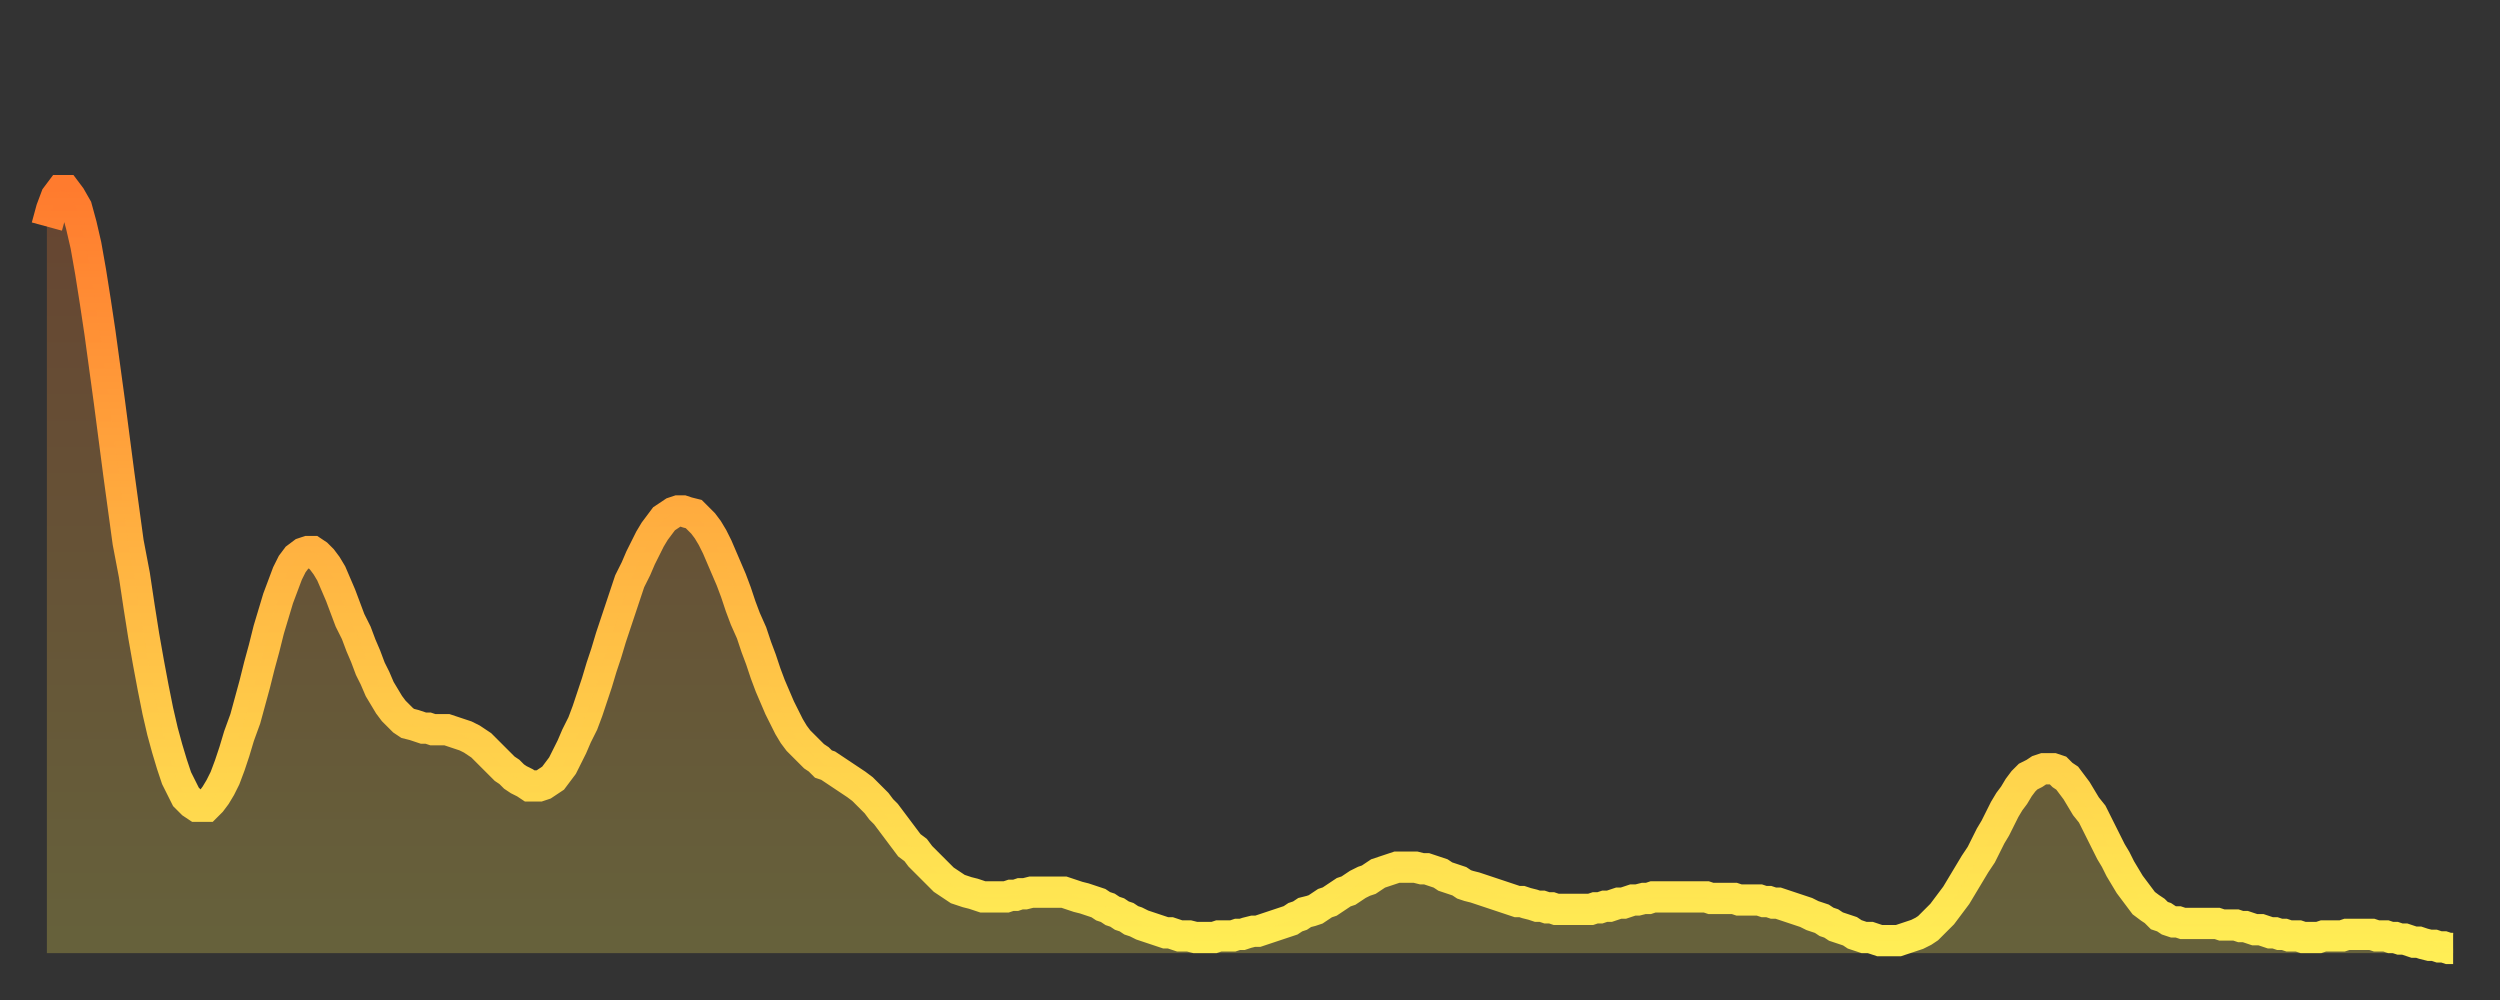
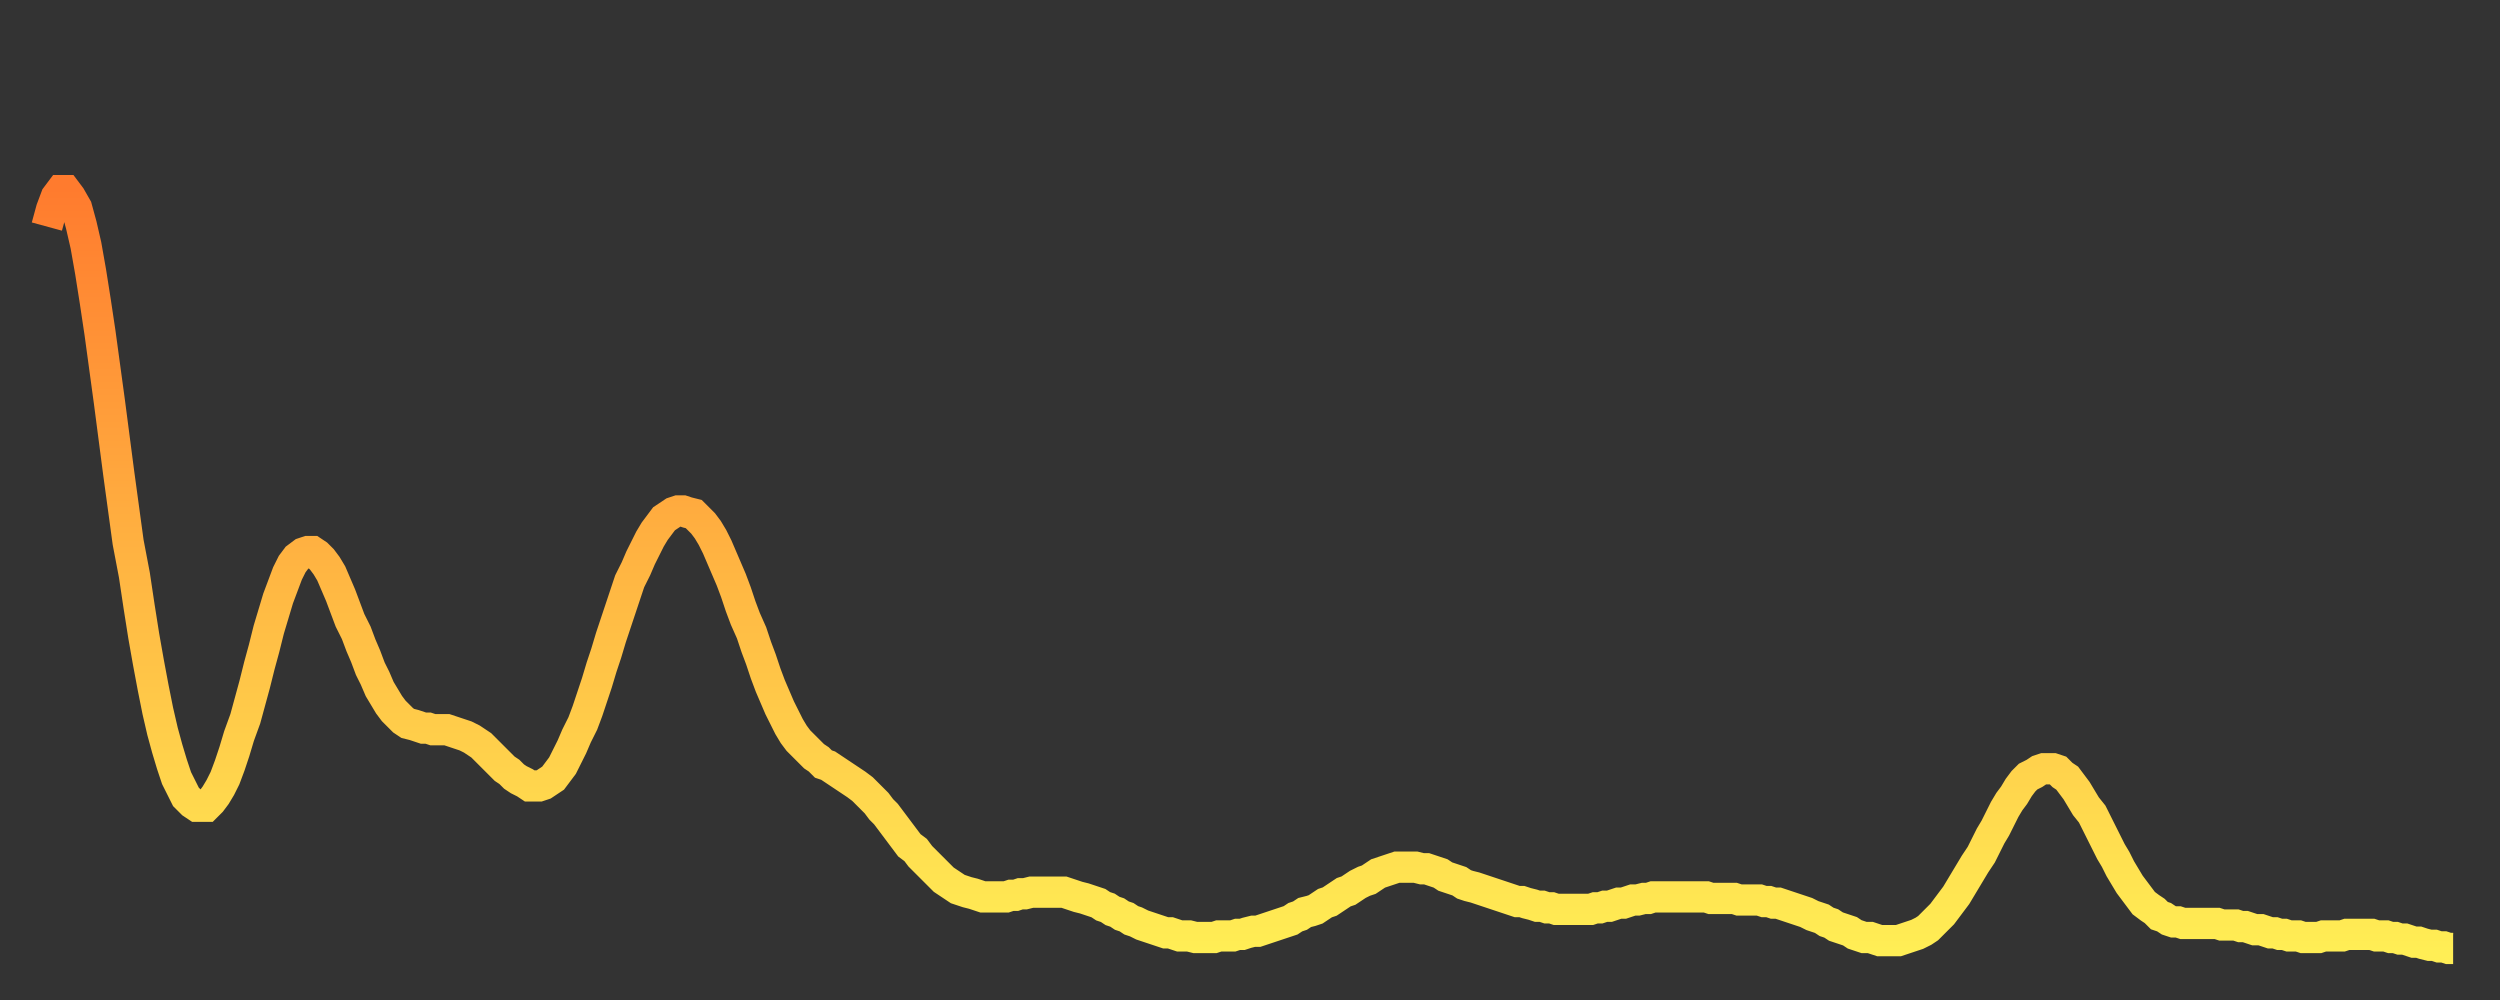
<svg xmlns="http://www.w3.org/2000/svg" baseProfile="full" height="64" version="1.1" width="160">
  <rect width="100%" height="100%" fill="#333333" stroke="none" />
  <defs>
    <linearGradient id="id230940" x1="0" x2="0" y1="0" y2="1">
      <stop offset="0%" stop-color="#ff7b2e" />
      <stop offset="50%" stop-color="#ffb542" />
      <stop offset="100%" stop-color="#ffee55" />
    </linearGradient>
  </defs>
  <g transform="translate(3,3)">
    <g>
      <path d="M 0.0 11.5 L 0.3 10.4 0.6 9.6 0.9 9.2 1.2 9.2 1.5 9.6 1.9 10.3 2.2 11.4 2.5 12.7 2.8 14.4 3.1 16.3 3.4 18.3 3.7 20.5 4.0 22.7 4.3 25.0 4.6 27.3 4.9 29.5 5.2 31.7 5.6 33.8 5.9 35.8 6.2 37.7 6.5 39.4 6.8 41.0 7.1 42.5 7.4 43.8 7.7 44.9 8.0 45.9 8.3 46.8 8.6 47.4 8.9 48.0 9.3 48.4 9.6 48.6 9.9 48.6 10.2 48.6 10.5 48.3 10.8 47.9 11.1 47.4 11.4 46.8 11.7 46.0 12.0 45.1 12.3 44.1 12.7 43.0 13.0 41.9 13.3 40.8 13.6 39.6 13.9 38.5 14.2 37.3 14.5 36.3 14.8 35.3 15.1 34.5 15.4 33.7 15.7 33.1 16.0 32.7 16.4 32.4 16.7 32.3 17.0 32.3 17.3 32.5 17.6 32.8 17.9 33.2 18.2 33.7 18.5 34.4 18.8 35.1 19.1 35.9 19.4 36.7 19.8 37.5 20.1 38.3 20.4 39.0 20.7 39.8 21.0 40.4 21.3 41.1 21.6 41.6 21.9 42.1 22.2 42.5 22.5 42.8 22.8 43.1 23.1 43.3 23.5 43.4 23.8 43.5 24.1 43.6 24.4 43.6 24.7 43.7 25.0 43.7 25.3 43.7 25.6 43.7 25.9 43.8 26.2 43.9 26.5 44.0 26.8 44.1 27.2 44.3 27.5 44.5 27.8 44.7 28.1 45.0 28.4 45.3 28.7 45.6 29.0 45.9 29.3 46.2 29.6 46.4 29.9 46.7 30.2 46.9 30.6 47.1 30.9 47.3 31.2 47.3 31.5 47.3 31.8 47.2 32.1 47.0 32.4 46.8 32.7 46.4 33.0 46.0 33.3 45.4 33.6 44.8 33.9 44.1 34.3 43.3 34.6 42.5 34.9 41.6 35.2 40.7 35.5 39.7 35.8 38.8 36.1 37.8 36.4 36.9 36.7 36.0 37.0 35.1 37.3 34.2 37.7 33.4 38.0 32.7 38.3 32.1 38.6 31.5 38.9 31.0 39.2 30.6 39.5 30.2 39.8 30.0 40.1 29.8 40.4 29.7 40.7 29.7 41.0 29.8 41.4 29.9 41.7 30.2 42.0 30.5 42.3 30.9 42.6 31.4 42.9 32.0 43.2 32.7 43.5 33.4 43.8 34.1 44.1 34.9 44.4 35.8 44.7 36.6 45.1 37.5 45.4 38.4 45.7 39.2 46.0 40.1 46.3 40.9 46.6 41.6 46.9 42.3 47.2 42.9 47.5 43.5 47.8 44.0 48.1 44.4 48.5 44.8 48.8 45.1 49.1 45.4 49.4 45.6 49.7 45.9 50.0 46.0 50.3 46.2 50.6 46.4 50.9 46.6 51.2 46.8 51.5 47.0 51.8 47.2 52.2 47.5 52.5 47.8 52.8 48.1 53.1 48.4 53.4 48.8 53.7 49.1 54.0 49.5 54.3 49.9 54.6 50.3 54.9 50.7 55.2 51.1 55.6 51.4 55.9 51.8 56.2 52.1 56.5 52.4 56.8 52.7 57.1 53.0 57.4 53.3 57.7 53.5 58.0 53.7 58.3 53.9 58.6 54.0 58.9 54.1 59.3 54.2 59.6 54.3 59.9 54.4 60.2 54.4 60.5 54.4 60.8 54.4 61.1 54.4 61.4 54.4 61.7 54.3 62.0 54.3 62.3 54.2 62.6 54.2 63.0 54.1 63.3 54.1 63.6 54.1 63.9 54.1 64.2 54.1 64.5 54.1 64.8 54.1 65.1 54.1 65.4 54.2 65.7 54.3 66.0 54.4 66.4 54.5 66.7 54.6 67.0 54.7 67.3 54.8 67.6 55.0 67.9 55.1 68.2 55.3 68.5 55.4 68.8 55.6 69.1 55.7 69.4 55.9 69.7 56.0 70.1 56.2 70.4 56.3 70.7 56.4 71.0 56.5 71.3 56.6 71.6 56.7 71.9 56.7 72.2 56.8 72.5 56.9 72.8 56.9 73.1 56.9 73.5 57.0 73.8 57.0 74.1 57.0 74.4 57.0 74.7 57.0 75.0 56.9 75.3 56.9 75.6 56.9 75.9 56.9 76.2 56.8 76.5 56.8 76.8 56.7 77.2 56.6 77.5 56.6 77.8 56.5 78.1 56.4 78.4 56.3 78.7 56.2 79.0 56.1 79.3 56.0 79.6 55.9 79.9 55.7 80.2 55.6 80.5 55.4 80.9 55.3 81.2 55.2 81.5 55.0 81.8 54.8 82.1 54.7 82.4 54.5 82.7 54.3 83.0 54.1 83.3 54.0 83.6 53.8 83.9 53.6 84.3 53.4 84.6 53.3 84.9 53.1 85.2 52.9 85.5 52.8 85.8 52.7 86.1 52.6 86.4 52.5 86.7 52.5 87.0 52.5 87.3 52.5 87.6 52.5 88.0 52.6 88.3 52.6 88.6 52.7 88.9 52.8 89.2 52.9 89.5 53.1 89.8 53.2 90.1 53.3 90.4 53.4 90.7 53.6 91.0 53.7 91.4 53.8 91.7 53.9 92.0 54.0 92.3 54.1 92.6 54.2 92.9 54.3 93.2 54.4 93.5 54.5 93.8 54.6 94.1 54.7 94.4 54.7 94.7 54.8 95.1 54.9 95.4 55.0 95.7 55.0 96.0 55.1 96.3 55.1 96.6 55.2 96.9 55.2 97.2 55.2 97.5 55.2 97.8 55.2 98.1 55.2 98.4 55.2 98.8 55.2 99.1 55.1 99.4 55.1 99.7 55.0 100.0 55.0 100.3 54.9 100.6 54.8 100.9 54.8 101.2 54.7 101.5 54.6 101.8 54.6 102.2 54.5 102.5 54.5 102.8 54.4 103.1 54.4 103.4 54.4 103.7 54.4 104.0 54.4 104.3 54.4 104.6 54.4 104.9 54.4 105.2 54.4 105.5 54.4 105.9 54.4 106.2 54.4 106.5 54.5 106.8 54.5 107.1 54.5 107.4 54.5 107.7 54.5 108.0 54.5 108.3 54.6 108.6 54.6 108.9 54.6 109.3 54.6 109.6 54.6 109.9 54.7 110.2 54.7 110.5 54.8 110.8 54.8 111.1 54.9 111.4 55.0 111.7 55.1 112.0 55.2 112.3 55.3 112.6 55.4 113.0 55.6 113.3 55.7 113.6 55.8 113.9 56.0 114.2 56.1 114.5 56.3 114.8 56.4 115.1 56.5 115.4 56.6 115.7 56.8 116.0 56.9 116.3 57.0 116.7 57.0 117.0 57.1 117.3 57.2 117.6 57.2 117.9 57.2 118.2 57.2 118.5 57.2 118.8 57.1 119.1 57.0 119.4 56.9 119.7 56.8 120.1 56.6 120.4 56.4 120.7 56.1 121.0 55.8 121.3 55.5 121.6 55.1 121.9 54.7 122.2 54.3 122.5 53.8 122.8 53.3 123.1 52.8 123.4 52.3 123.8 51.7 124.1 51.1 124.4 50.5 124.7 50.0 125.0 49.4 125.3 48.8 125.6 48.3 125.9 47.9 126.2 47.4 126.5 47.0 126.8 46.7 127.2 46.5 127.5 46.3 127.8 46.2 128.1 46.2 128.4 46.2 128.7 46.3 129.0 46.6 129.3 46.8 129.6 47.2 129.9 47.6 130.2 48.1 130.5 48.6 130.9 49.1 131.2 49.7 131.5 50.3 131.8 50.9 132.1 51.5 132.4 52.0 132.7 52.6 133.0 53.1 133.3 53.6 133.6 54.0 133.9 54.4 134.2 54.8 134.6 55.1 134.9 55.3 135.2 55.6 135.5 55.7 135.8 55.9 136.1 56.0 136.4 56.0 136.7 56.1 137.0 56.1 137.3 56.1 137.6 56.1 138.0 56.1 138.3 56.1 138.6 56.1 138.9 56.1 139.2 56.2 139.5 56.2 139.8 56.2 140.1 56.2 140.4 56.3 140.7 56.3 141.0 56.4 141.3 56.5 141.7 56.5 142.0 56.6 142.3 56.7 142.6 56.7 142.9 56.8 143.2 56.8 143.5 56.9 143.8 56.9 144.1 56.9 144.4 57.0 144.7 57.0 145.1 57.0 145.4 57.0 145.7 56.9 146.0 56.9 146.3 56.9 146.6 56.9 146.9 56.9 147.2 56.8 147.5 56.8 147.8 56.8 148.1 56.8 148.4 56.8 148.8 56.8 149.1 56.9 149.4 56.9 149.7 56.9 150.0 57.0 150.3 57.0 150.6 57.1 150.9 57.1 151.2 57.2 151.5 57.3 151.8 57.3 152.1 57.4 152.5 57.5 152.8 57.5 153.1 57.6 153.4 57.6 153.7 57.7 154.0 57.7" fill="none" id="graph-curve" opacity="1" stroke="url(#id230940)" stroke-width="2" />
-       <path d="M 0 58 L 0.0 11.5 0.3 10.4 0.6 9.6 0.9 9.2 1.2 9.2 1.5 9.6 1.9 10.3 2.2 11.4 2.5 12.7 2.8 14.4 3.1 16.3 3.4 18.3 3.7 20.5 4.0 22.7 4.3 25.0 4.6 27.3 4.9 29.5 5.2 31.7 5.6 33.8 5.9 35.8 6.2 37.7 6.5 39.4 6.8 41.0 7.1 42.5 7.4 43.8 7.7 44.9 8.0 45.9 8.3 46.8 8.6 47.4 8.9 48.0 9.3 48.4 9.6 48.6 9.9 48.6 10.2 48.6 10.5 48.3 10.8 47.9 11.1 47.4 11.4 46.8 11.7 46.0 12.0 45.1 12.3 44.1 12.7 43.0 13.0 41.9 13.3 40.8 13.6 39.6 13.9 38.5 14.2 37.3 14.5 36.3 14.8 35.3 15.1 34.5 15.4 33.7 15.7 33.1 16.0 32.7 16.4 32.4 16.7 32.3 17.0 32.3 17.3 32.5 17.6 32.8 17.9 33.2 18.2 33.7 18.5 34.4 18.8 35.1 19.1 35.9 19.4 36.7 19.8 37.5 20.1 38.3 20.4 39.0 20.7 39.8 21.0 40.4 21.3 41.1 21.6 41.6 21.9 42.1 22.2 42.5 22.5 42.8 22.8 43.1 23.1 43.3 23.5 43.4 23.8 43.5 24.1 43.6 24.4 43.6 24.7 43.7 25.0 43.7 25.3 43.7 25.6 43.7 25.9 43.8 26.2 43.9 26.5 44.0 26.8 44.1 27.2 44.3 27.5 44.5 27.8 44.7 28.1 45.0 28.4 45.3 28.7 45.6 29.0 45.9 29.3 46.2 29.6 46.4 29.9 46.7 30.2 46.9 30.6 47.1 30.9 47.3 31.2 47.3 31.5 47.3 31.8 47.2 32.1 47.0 32.4 46.8 32.7 46.4 33.0 46.0 33.3 45.4 33.6 44.8 33.9 44.1 34.3 43.3 34.6 42.5 34.9 41.6 35.2 40.7 35.5 39.7 35.8 38.8 36.1 37.8 36.4 36.9 36.7 36.0 37.0 35.1 37.3 34.2 37.7 33.4 38.0 32.7 38.3 32.1 38.6 31.5 38.9 31.0 39.2 30.6 39.5 30.2 39.8 30.0 40.1 29.8 40.4 29.7 40.7 29.7 41.0 29.8 41.4 29.9 41.7 30.2 42.0 30.5 42.3 30.9 42.6 31.4 42.9 32.0 43.2 32.7 43.5 33.4 43.8 34.1 44.1 34.9 44.4 35.8 44.7 36.6 45.1 37.5 45.4 38.4 45.7 39.2 46.0 40.1 46.3 40.9 46.6 41.6 46.9 42.3 47.2 42.9 47.5 43.5 47.8 44.0 48.1 44.4 48.5 44.8 48.8 45.1 49.1 45.4 49.4 45.6 49.7 45.9 50.0 46.0 50.3 46.2 50.6 46.4 50.9 46.6 51.2 46.8 51.5 47.0 51.8 47.2 52.2 47.5 52.5 47.8 52.8 48.1 53.1 48.4 53.4 48.8 53.7 49.1 54.0 49.5 54.3 49.9 54.6 50.3 54.9 50.7 55.2 51.1 55.6 51.4 55.9 51.8 56.2 52.1 56.5 52.4 56.8 52.7 57.1 53.0 57.4 53.3 57.7 53.5 58.0 53.7 58.3 53.9 58.6 54.0 58.9 54.1 59.3 54.2 59.6 54.3 59.9 54.4 60.2 54.4 60.5 54.4 60.8 54.4 61.1 54.4 61.4 54.4 61.7 54.3 62.0 54.3 62.3 54.2 62.6 54.2 63.0 54.1 63.3 54.1 63.6 54.1 63.9 54.1 64.2 54.1 64.5 54.1 64.8 54.1 65.1 54.1 65.4 54.2 65.7 54.3 66.0 54.4 66.4 54.5 66.7 54.6 67.0 54.7 67.3 54.8 67.6 55.0 67.9 55.1 68.2 55.3 68.5 55.4 68.8 55.6 69.1 55.7 69.4 55.9 69.7 56.0 70.1 56.2 70.4 56.3 70.7 56.4 71.0 56.5 71.3 56.6 71.6 56.7 71.9 56.7 72.2 56.8 72.5 56.9 72.8 56.9 73.1 56.9 73.5 57.0 73.8 57.0 74.1 57.0 74.4 57.0 74.7 57.0 75.0 56.9 75.3 56.9 75.6 56.9 75.9 56.9 76.2 56.8 76.5 56.8 76.8 56.7 77.2 56.6 77.5 56.6 77.8 56.5 78.1 56.4 78.4 56.3 78.7 56.2 79.0 56.1 79.3 56.0 79.6 55.9 79.9 55.7 80.2 55.6 80.5 55.4 80.9 55.3 81.2 55.2 81.5 55.0 81.8 54.8 82.1 54.7 82.4 54.5 82.7 54.3 83.0 54.1 83.3 54.0 83.6 53.8 83.9 53.6 84.3 53.4 84.6 53.3 84.9 53.1 85.2 52.9 85.5 52.8 85.8 52.7 86.1 52.6 86.4 52.5 86.7 52.5 87.0 52.5 87.3 52.5 87.6 52.5 88.0 52.6 88.3 52.6 88.6 52.7 88.9 52.8 89.2 52.9 89.5 53.1 89.8 53.2 90.1 53.3 90.4 53.4 90.7 53.6 91.0 53.7 91.4 53.8 91.7 53.9 92.0 54.0 92.3 54.1 92.6 54.2 92.9 54.3 93.2 54.4 93.5 54.5 93.8 54.6 94.1 54.7 94.4 54.7 94.7 54.8 95.1 54.9 95.4 55.0 95.7 55.0 96.0 55.1 96.3 55.1 96.6 55.2 96.9 55.2 97.2 55.2 97.5 55.2 97.8 55.2 98.1 55.2 98.4 55.2 98.8 55.2 99.1 55.1 99.4 55.1 99.7 55.0 100.0 55.0 100.3 54.9 100.6 54.8 100.9 54.8 101.2 54.7 101.5 54.6 101.8 54.6 102.2 54.5 102.5 54.5 102.8 54.4 103.1 54.4 103.4 54.4 103.7 54.4 104.0 54.4 104.3 54.4 104.6 54.4 104.9 54.4 105.2 54.4 105.5 54.4 105.9 54.4 106.2 54.4 106.5 54.5 106.8 54.5 107.1 54.5 107.4 54.5 107.7 54.5 108.0 54.5 108.3 54.6 108.6 54.6 108.9 54.6 109.3 54.6 109.6 54.6 109.9 54.7 110.2 54.7 110.5 54.8 110.8 54.8 111.1 54.9 111.4 55.0 111.7 55.1 112.0 55.2 112.3 55.3 112.6 55.4 113.0 55.6 113.3 55.7 113.6 55.8 113.9 56.0 114.2 56.1 114.5 56.3 114.8 56.4 115.1 56.5 115.4 56.6 115.7 56.8 116.0 56.9 116.3 57.0 116.7 57.0 117.0 57.1 117.3 57.2 117.6 57.2 117.9 57.2 118.2 57.2 118.5 57.2 118.8 57.1 119.1 57.0 119.4 56.9 119.7 56.8 120.1 56.6 120.4 56.4 120.7 56.1 121.0 55.8 121.3 55.5 121.6 55.1 121.9 54.7 122.2 54.3 122.5 53.8 122.8 53.3 123.1 52.8 123.4 52.3 123.8 51.7 124.1 51.1 124.4 50.5 124.7 50.0 125.0 49.4 125.3 48.8 125.6 48.3 125.9 47.9 126.2 47.4 126.5 47.0 126.8 46.7 127.2 46.5 127.5 46.3 127.8 46.2 128.1 46.2 128.4 46.2 128.7 46.3 129.0 46.6 129.3 46.8 129.6 47.2 129.9 47.6 130.2 48.1 130.5 48.6 130.9 49.1 131.2 49.7 131.5 50.3 131.8 50.9 132.1 51.5 132.4 52.0 132.7 52.6 133.0 53.1 133.3 53.6 133.6 54.0 133.9 54.4 134.2 54.8 134.6 55.1 134.9 55.3 135.2 55.6 135.5 55.7 135.8 55.9 136.1 56.0 136.4 56.0 136.7 56.1 137.0 56.1 137.3 56.1 137.6 56.1 138.0 56.1 138.3 56.1 138.6 56.1 138.9 56.1 139.2 56.2 139.5 56.2 139.8 56.2 140.1 56.2 140.4 56.3 140.7 56.3 141.0 56.4 141.3 56.5 141.7 56.5 142.0 56.6 142.3 56.7 142.6 56.7 142.9 56.8 143.2 56.8 143.5 56.9 143.8 56.9 144.1 56.9 144.4 57.0 144.7 57.0 145.1 57.0 145.4 57.0 145.7 56.9 146.0 56.9 146.3 56.9 146.6 56.9 146.9 56.9 147.2 56.8 147.5 56.8 147.8 56.8 148.1 56.8 148.4 56.8 148.8 56.8 149.1 56.9 149.4 56.9 149.7 56.9 150.0 57.0 150.3 57.0 150.6 57.1 150.9 57.1 151.2 57.2 151.5 57.3 151.8 57.3 152.1 57.4 152.5 57.5 152.8 57.5 153.1 57.6 153.4 57.6 153.7 57.7 154.0 57.7 154 58" fill="url(#id230940)" fill-opacity=".25" id="graph-shadow" />
    </g>
  </g>
</svg>